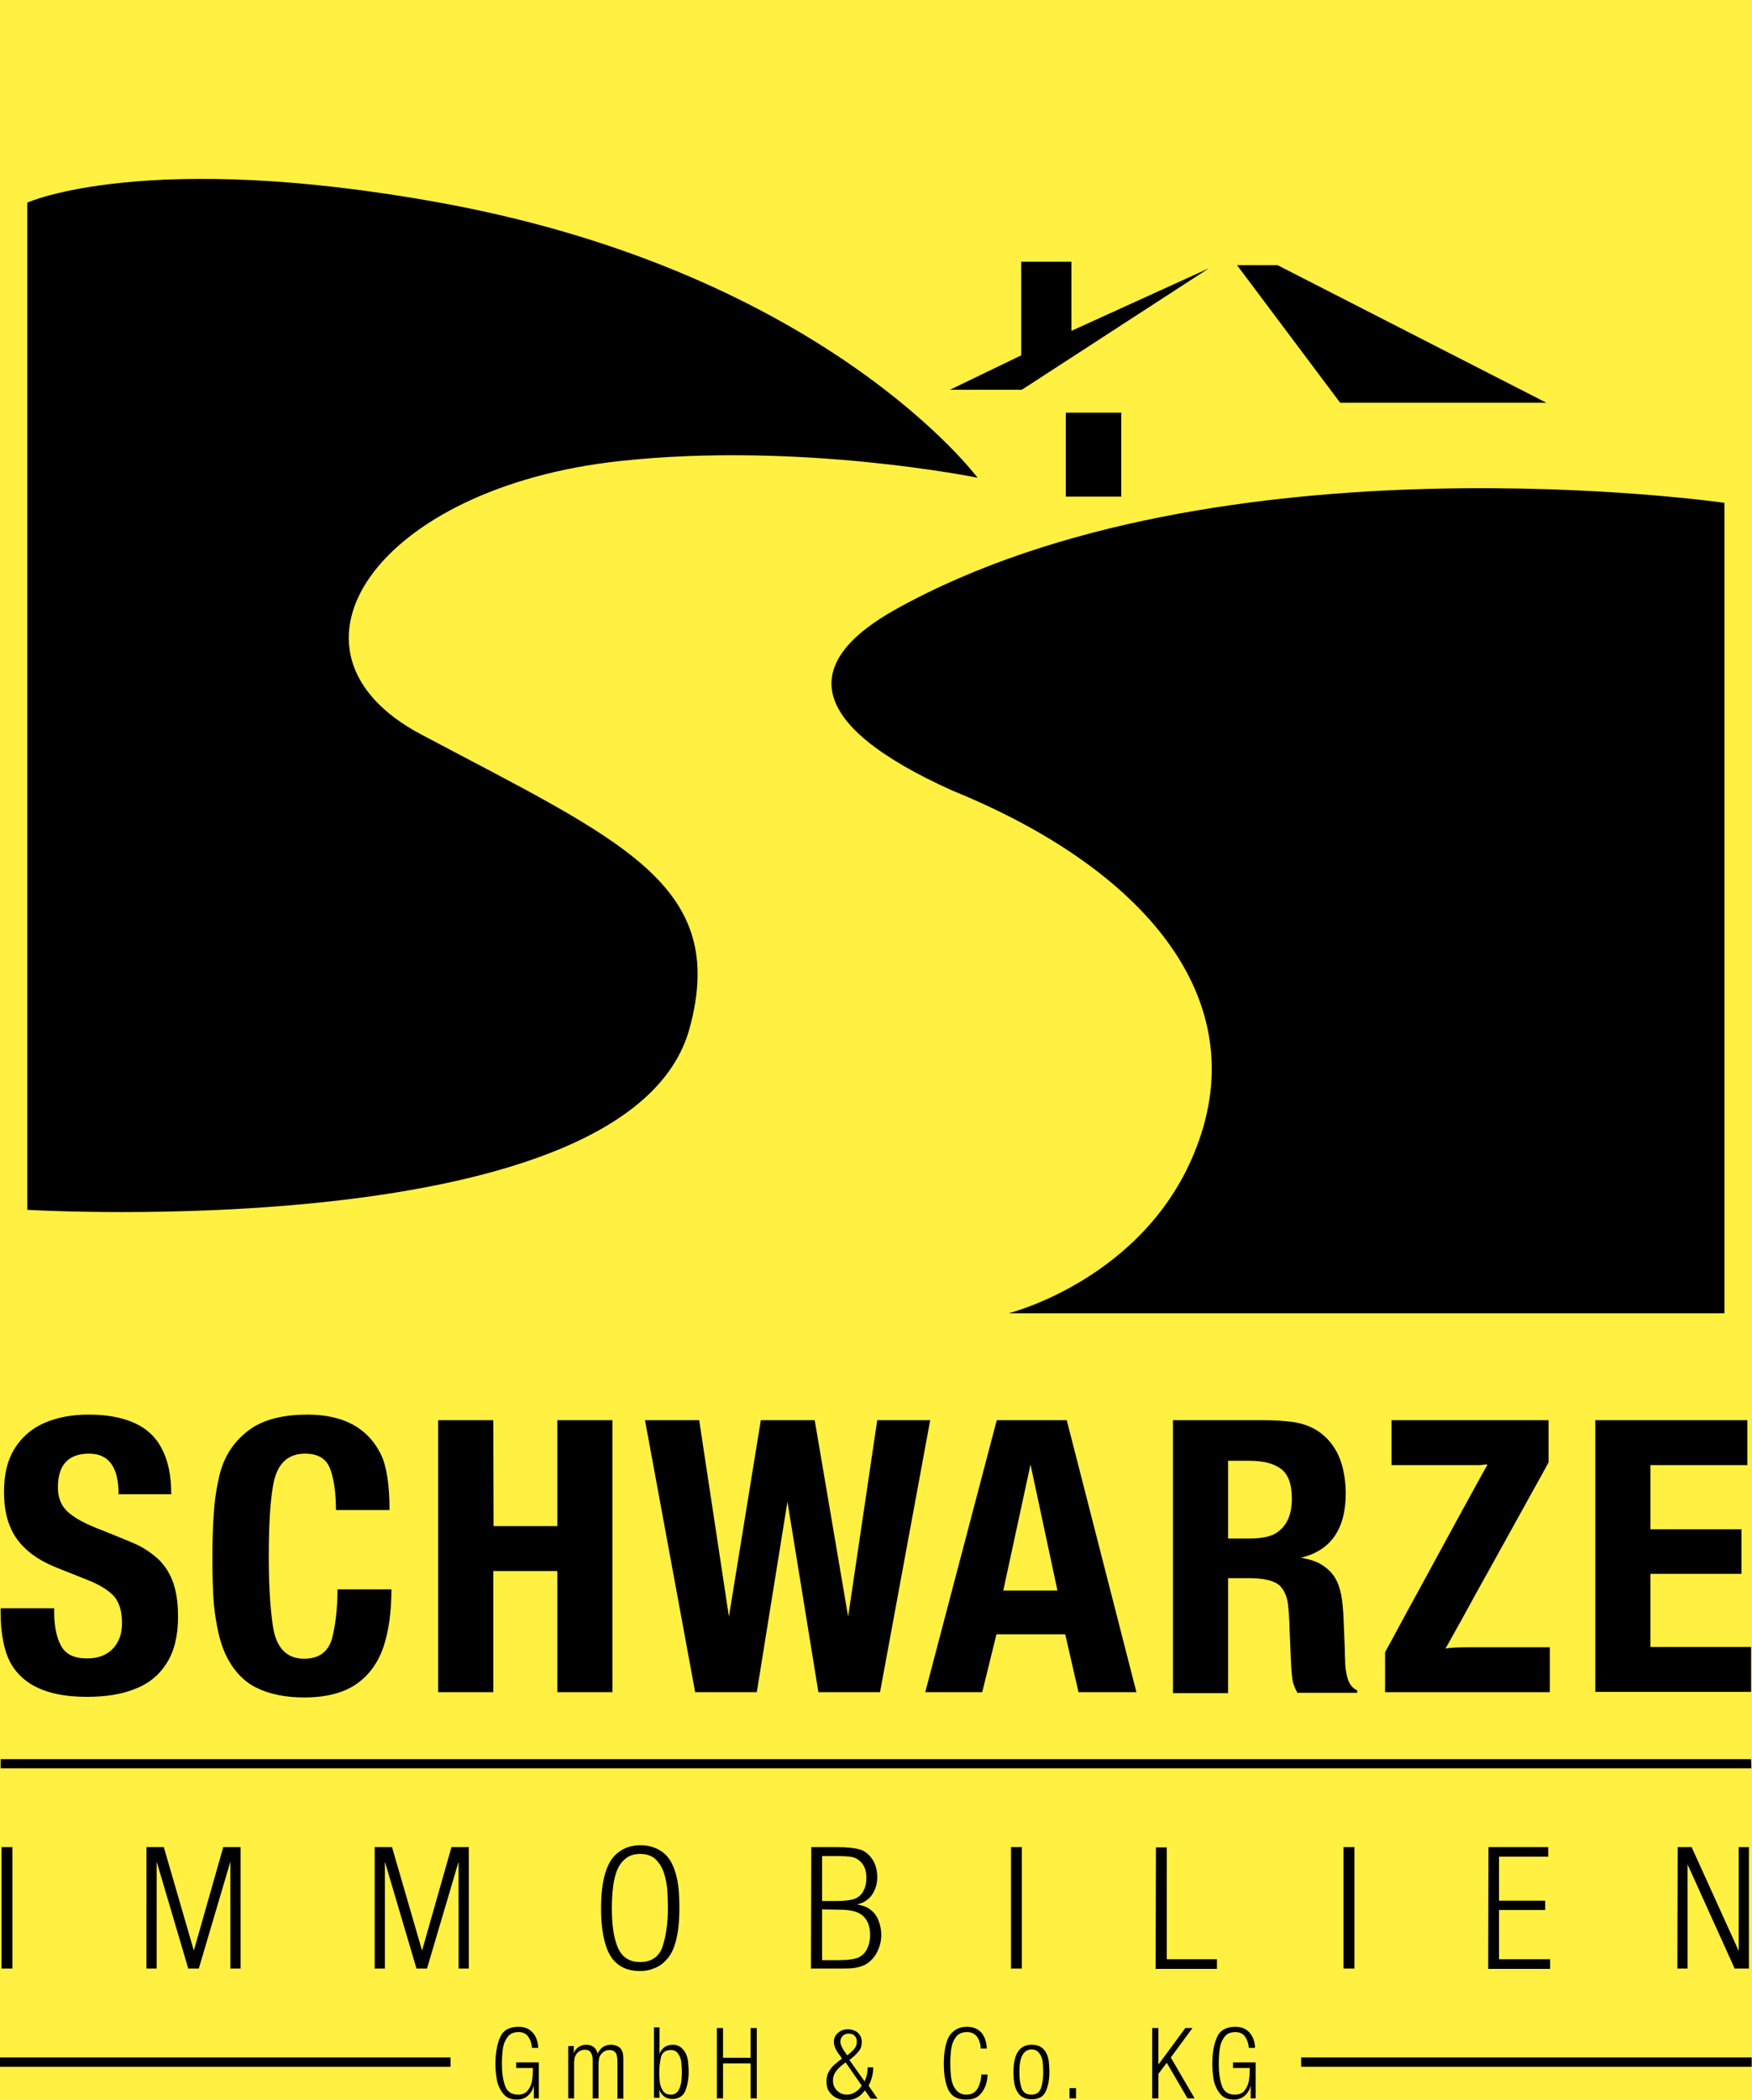
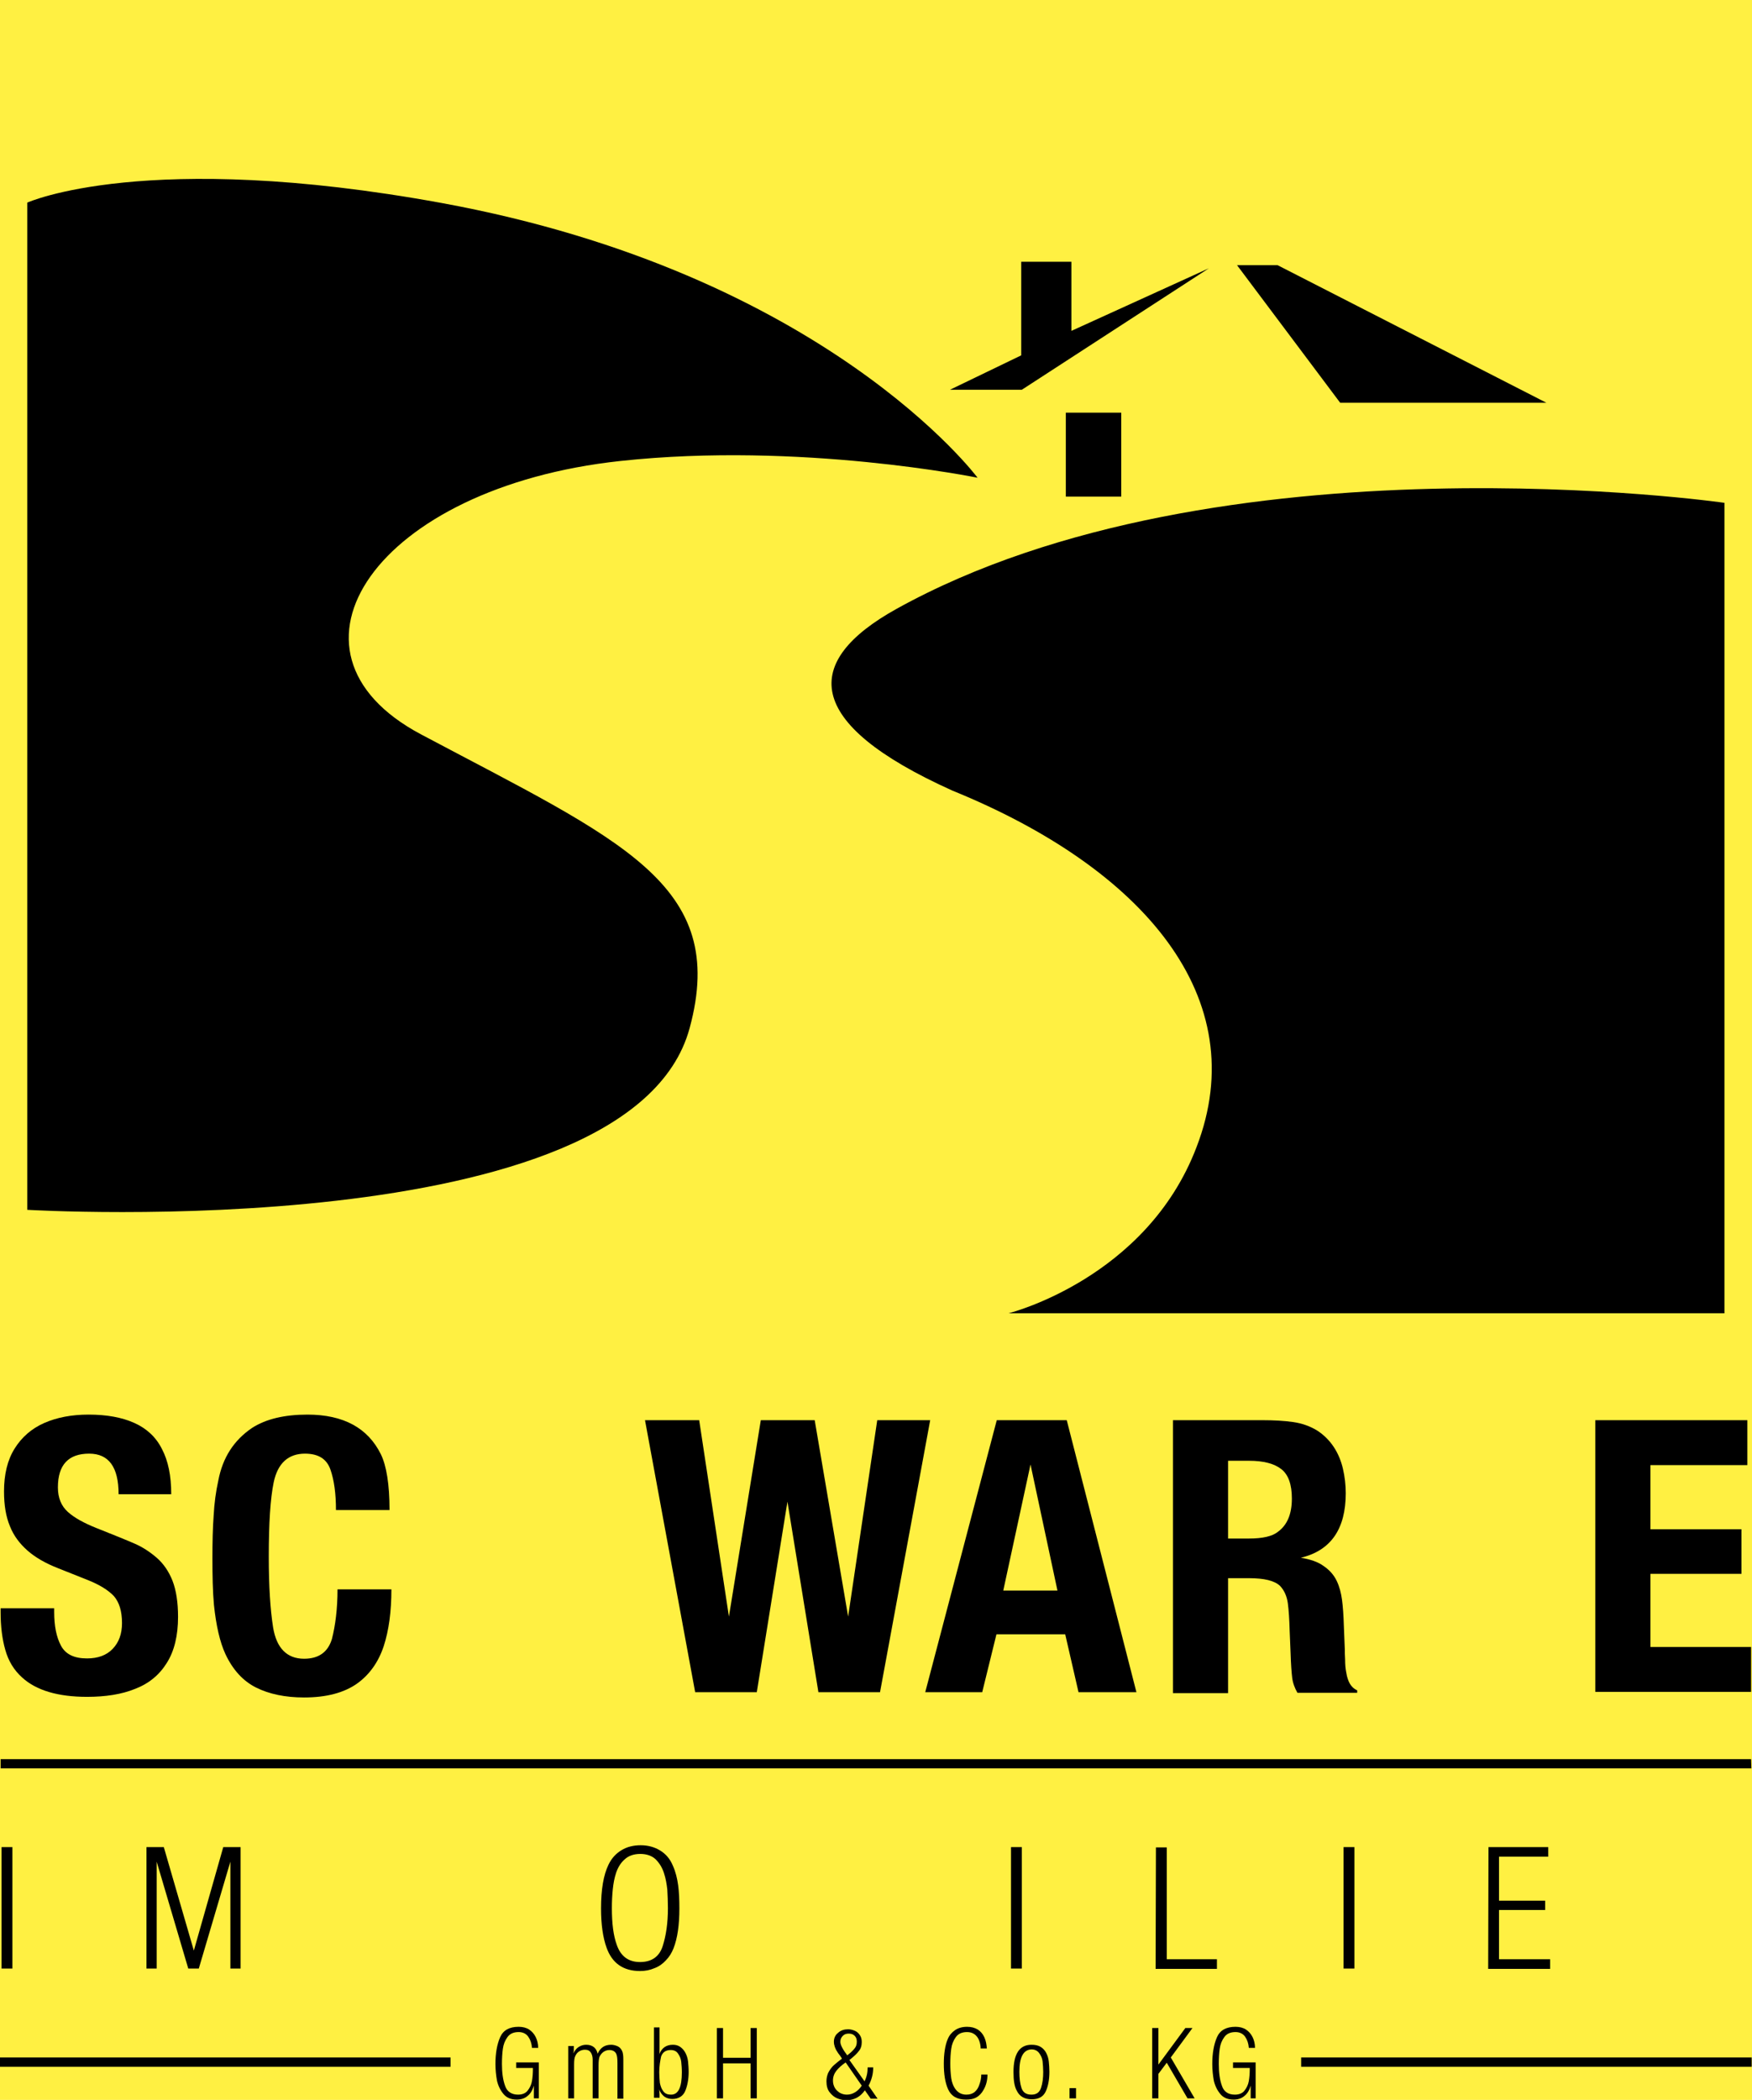
<svg xmlns="http://www.w3.org/2000/svg" version="1.1" id="Ebene_1" x="0px" y="0px" viewBox="0 0 565.8 677.8" style="enable-background:new 0 0 565.8 677.8;" xml:space="preserve">
  <style type="text/css">
	.st0{fill:#FFF042;}
	.st1{display:none;fill:#FFF042;}
</style>
  <rect id="gelb_3_" x="0" y="0" class="st0" width="565.8" height="677.8" />
  <g>
    <path d="M0.2,519.1h17.3v1.2c0,4.5,0.7,8.1,2.2,10.9s4.3,4.1,8.4,4.1c3.5,0,6.3-1,8.3-3.1s3-4.8,3-8.3c0-3.9-0.9-6.7-2.6-8.7   c-1.8-1.9-4.6-3.7-8.7-5.3l-9.3-3.7c-4.1-1.6-7.4-3.5-9.9-5.7c-2.5-2.2-4.5-4.8-5.7-7.9c-1.3-3.1-1.9-6.8-1.9-11.2   c0-5.5,1.1-10.1,3.4-13.8c2.3-3.7,5.5-6.5,9.6-8.3c4.1-1.8,8.9-2.7,14.3-2.7c5.9,0,10.8,0.9,14.8,2.7c4,1.8,7,4.6,8.9,8.4   c2,3.8,3,8.6,3,14.6h-17c0-8.8-3.2-13.1-9.5-13.1c-6.7,0-10.1,3.6-10.1,10.9c0,3.4,1.1,6,3.2,7.9c2.1,1.9,5.2,3.6,9.2,5.2   c5.8,2.3,10,4,12.5,5.1c2.5,1.1,4.8,2.6,7,4.5c2.2,1.9,3.9,4.4,5.1,7.4c1.2,3.1,1.8,7,1.8,11.7c0,6-1.2,11-3.6,14.8   c-2.4,3.9-5.8,6.7-10.2,8.4c-4.4,1.8-9.6,2.6-15.6,2.6c-9.4,0-16.4-2.1-20.9-6.2c-2.7-2.4-4.5-5.4-5.5-9c-1-3.5-1.5-7.6-1.5-12.1   L0.2,519.1L0.2,519.1z" />
    <path d="M109,513h17.4c0,7.1-0.8,13.2-2.5,18.4c-1.7,5.1-4.6,9.2-8.7,12.1c-4.2,2.9-9.8,4.4-17,4.4c-6.1,0-11.3-1.1-15.5-3.2   c-4.2-2.1-7.5-5.7-9.9-10.8c-1.8-3.9-3-9.2-3.7-15.8c-0.4-4.4-0.5-9.4-0.5-15.1c0-5.2,0.1-9.8,0.4-13.8c0.2-3.9,0.7-7.7,1.5-11.3   c1.4-7.4,5-13,10.9-17c4.5-2.9,10.5-4.3,17.9-4.3c11.6,0,19.5,4.3,23.7,12.8c1.8,3.7,2.8,9.7,2.8,18h-17.3c0-5.3-0.6-9.7-1.8-13.1   c-1.2-3.4-3.9-5.1-8.2-5.1c-5.4,0-8.8,3.1-10.1,9.2c-1.1,5.3-1.6,13.3-1.6,24.1c0,9.6,0.5,17.1,1.4,22.8c1.1,6.7,4.5,10.1,10,10.1   c4.7,0,7.7-2.1,9-6.4C108.3,524.7,109,519.3,109,513z" />
-     <path d="M159.4,492.6H180v-34.2h17.8v87.8H180v-39.1h-20.7v39.1h-17.8v-87.8h17.8L159.4,492.6L159.4,492.6z" />
    <path d="M208.3,458.4h17.5l9.6,63.4l10.3-63.4h17.4l10.8,63.4l9.4-63.4h17.1l-16.2,87.8h-19.9l-10-61.5l-9.9,61.5h-19.9   L208.3,458.4z" />
    <path d="M321.9,458.4h22.6l22.5,87.8h-18.7l-4.3-18.7h-22.2l-4.6,18.7h-18.4L321.9,458.4z M332.8,472.7l-8.8,40.7h17.5L332.8,472.7   z" />
    <path d="M378.8,458.4h28.8c3.9,0,7.2,0.2,10,0.6c2.8,0.4,5.4,1.3,7.7,2.7c2.2,1.4,4,3.2,5.4,5.3c1.4,2.1,2.4,4.5,3,7.1   c0.6,2.6,0.9,5.2,0.9,7.9c0,11.5-4.8,18.5-14.5,20.8c3,0.5,5.5,1.3,7.4,2.7c1.9,1.3,3.3,2.9,4.2,4.8c0.9,1.9,1.4,3.9,1.7,6.1   c0.3,2.2,0.5,5.1,0.6,8.6l0.3,7.4c0,0.7,0,1.8,0.1,3.3c0,1.5,0.1,2.9,0.4,4.3c0.2,1.3,0.6,2.5,1.1,3.4c0.5,0.9,1.3,1.7,2.4,2.2v0.8   H419c-0.9-1.6-1.5-3.2-1.7-4.9c-0.2-1.7-0.4-4.3-0.5-7.7l-0.3-7.2c-0.1-3.8-0.3-6.9-0.6-9.1c-0.3-2.2-1.1-4.1-2.5-5.6   c-1.8-1.7-5.1-2.5-10-2.5h-6.8v37.1h-17.8L378.8,458.4L378.8,458.4z M396.6,471.5v25.1h6.8c4.3,0,7.4-0.7,9.2-2.1   c3.1-2.2,4.6-5.8,4.6-10.8c0-4.5-1.1-7.7-3.4-9.5c-2.3-1.8-5.8-2.7-10.4-2.7L396.6,471.5L396.6,471.5z" />
-     <path d="M449.4,458.4h50.7v13.6c-1.3,2.5-3.7,6.7-7,12.7c-3.3,6-6.9,12.5-10.8,19.5c-3.9,7-7.4,13.3-10.5,19   c-3.1,5.6-4.8,8.6-5,8.9c1.6-0.3,4.2-0.4,7.6-0.4h26.1v14.5h-53.2v-12.9c2.4-4.3,5.8-10.8,10.5-19.3c4.6-8.5,9.5-17.4,14.6-26.8   c5.1-9.3,7.8-14.2,8-14.5c-0.5,0-1,0-1.5,0.1c-0.6,0.1-1,0.1-1.4,0.1h-28.1L449.4,458.4L449.4,458.4z" />
    <path d="M515.2,458.4h49.1v14.5H533v20.7h29.4V508H533v23.6h32.5v14.5h-50.3L515.2,458.4L515.2,458.4z" />
    <path d="M0.5,596.2h3.5v39.2H0.5V596.2z" />
    <path d="M47.3,596.2h5.6l9.7,33.4l9.5-33.4h5.6v39.2h-3.3v-34.5l-10.2,34.5h-3.4l-10.2-34.5v34.5h-3.3V596.2z" />
-     <path d="M121,596.2h5.6l9.7,33.4l9.5-33.4h5.6v39.2h-3.3v-34.5l-10.2,34.5h-3.4l-10.2-34.5v34.5H121L121,596.2L121,596.2z" />
    <path d="M194.1,616c0-6.1,0.8-10.8,2.4-14.1c1-2.1,2.4-3.6,4.2-4.7c1.8-1.1,3.9-1.6,6.2-1.6c2.4,0,4.5,0.6,6.3,1.7   c1.8,1.1,3.2,2.7,4.1,4.9c0.9,2,1.4,4.1,1.7,6.3c0.3,2.2,0.4,4.7,0.4,7.5c0,5.3-0.6,9.6-1.9,12.9c-0.6,1.5-1.4,2.8-2.5,3.9   c-1,1.1-2.3,2-3.7,2.5c-1.4,0.6-2.9,0.9-4.6,0.9c-5.4,0-9-2.5-10.8-7.5C194.7,625.4,194.1,621.1,194.1,616z M197.6,615.9   c0,5,0.5,8.9,1.6,11.9c1.3,3.7,3.8,5.5,7.5,5.5c3.7,0,6.2-1.7,7.3-5.1c1.1-3.4,1.7-7.5,1.7-12.3c0-2.2-0.1-4.2-0.2-6   c-0.2-1.8-0.5-3.6-1.1-5.4c-0.6-1.8-1.5-3.2-2.7-4.4c-1.2-1.1-2.9-1.7-4.9-1.7c-2.1,0-3.8,0.6-5,1.7c-1.3,1.1-2.2,2.6-2.8,4.3   c-0.6,1.8-0.9,3.5-1.1,5.4C197.7,611.7,197.6,613.7,197.6,615.9z" />
-     <path d="M262,596.2h8.1c3.5,0,6.1,0.3,7.7,0.8c1.8,0.6,3.1,1.8,4.1,3.4c1,1.7,1.4,3.5,1.4,5.5c0,2.2-0.6,4.1-1.7,5.7   c-1.1,1.6-2.7,2.6-4.8,3.1c1.7,0.3,3.2,0.8,4.3,1.7c1.2,0.9,2.1,2.1,2.6,3.5c0.6,1.4,0.9,3,0.9,4.7c0,2-0.5,3.8-1.4,5.6   c-0.9,1.7-2.2,3.1-3.9,4c-1,0.5-2.1,0.8-3.3,1c-1.2,0.2-2.6,0.2-4.1,0.2h-10L262,596.2L262,596.2z M265.5,599.1v14.5h4.3   c3.1,0,5.4-0.3,6.7-0.9c1.1-0.6,2-1.5,2.5-2.7c0.6-1.2,0.8-2.5,0.8-3.9c0-2.7-0.9-4.6-2.6-5.8c-0.8-0.6-1.7-0.9-2.6-1   c-0.9-0.1-2.1-0.2-3.5-0.2L265.5,599.1L265.5,599.1z M265.5,616.3v16.4h5.1c3.1,0,5.4-0.3,6.7-0.9c1.3-0.7,2.2-1.6,2.8-2.9   c0.6-1.3,0.9-2.7,0.9-4.3c0-3-0.9-5.2-2.8-6.6c-1.5-1.1-3.9-1.6-7.2-1.6L265.5,616.3z" />
    <path d="M326.5,596.2h3.5v39.2h-3.5V596.2z" />
    <path d="M373.3,596.3h3.5v36.1h16.2v3.1h-19.8L373.3,596.3L373.3,596.3z" />
    <path d="M433.9,596.2h3.5v39.2h-3.5V596.2z" />
    <path d="M480.7,596.2H500v3.1h-15.9v14.2H499v3h-14.9v15.9h16.5v3.1h-20L480.7,596.2L480.7,596.2z" />
-     <path d="M541.8,596.2h4.5l15.2,33.5v-33.5h3.3v39.2h-4.6l-15.2-33.6v33.6h-3.3L541.8,596.2L541.8,596.2z" />
    <path d="M166.7,665.7h7.3v11.6h-1.6v-4.1c-0.4,1.4-1,2.5-2,3.3c-0.9,0.8-2.1,1.2-3.5,1.2c-1.9,0-3.3-0.6-4.3-1.8   c-1-1.2-1.7-2.6-2.1-4.3c-0.3-1.7-0.5-3.5-0.5-5.4c0-3.4,0.5-6.3,1.5-8.6s3-3.4,6-3.4c1.3,0,2.5,0.3,3.4,0.9   c0.9,0.6,1.6,1.4,2.1,2.4c0.5,1,0.8,2.2,0.8,3.5h-2c-0.1-1.4-0.5-2.6-1.2-3.6c-0.7-1-1.8-1.5-3.1-1.5c-1.6,0-2.8,0.5-3.6,1.6   c-0.8,1.1-1.3,2.3-1.5,3.8c-0.2,1.4-0.3,3-0.3,4.9c0,2.7,0.3,5.1,1,7c0.6,1.9,2.1,2.9,4.2,2.9c1.3,0,2.4-0.4,3.1-1.3   c0.7-0.9,1.2-1.9,1.4-3.1s0.3-2.5,0.3-3.9v-0.3h-5.4L166.7,665.7L166.7,665.7z" />
    <path d="M183.5,660.4h1.8v1.1c0,0.3,0,0.7-0.1,1.3c0.4-0.9,0.9-1.6,1.7-2.1s1.6-0.7,2.4-0.7c2,0,3.3,1,3.7,2.9   c0.9-2,2.3-2.9,4.4-2.9c0.7,0,1.4,0.2,2.1,0.5c0.6,0.3,1.1,0.8,1.4,1.5c0.3,0.6,0.4,1.5,0.4,2.8v1.1v11.5h-1.9v-11.5   c0-1.4-0.1-2.4-0.4-3c-0.4-0.8-1.2-1.2-2.2-1.2c-0.7,0-1.3,0.2-1.9,0.6c-0.6,0.4-1,1-1.3,1.6c-0.2,0.6-0.3,1.5-0.3,2.7v10.7h-1.9   v-12.5c0-0.9-0.2-1.7-0.6-2.3c-0.4-0.6-1-0.9-1.9-0.9c-0.7,0-1.3,0.2-1.8,0.5c-0.5,0.3-1,0.8-1.3,1.5c-0.3,0.6-0.4,1.5-0.4,2.7v11   h-1.9L183.5,660.4L183.5,660.4z" />
    <path d="M213,654.6v6.6c0,0.9,0,1.5-0.1,1.9c0.8-2.1,2.3-3.1,4.4-3.1c0.9,0,1.7,0.2,2.4,0.7c0.7,0.5,1.3,1.2,1.7,2   c0.4,0.8,0.7,1.7,0.8,2.7c0.1,1,0.2,2.1,0.2,3.4c0,2.3-0.4,4.4-1.1,6.1s-2.2,2.6-4.2,2.6c-1,0-1.9-0.3-2.6-0.8   c-0.7-0.6-1.3-1.3-1.6-2.3c0,0.7,0.1,1.3,0.1,1.6v1.1h-1.8v-22.7H213z M212.9,668.9c0,1.2,0.1,2.3,0.2,3.4c0.2,1,0.5,1.9,1.1,2.7   s1.4,1.1,2.5,1.1c2.4,0,3.5-2.4,3.5-7.2c0-1.3-0.1-2.4-0.2-3.4c-0.1-1-0.5-1.9-1-2.6c-0.5-0.8-1.3-1.2-2.4-1.2   c-1.6,0-2.6,0.7-3.1,2.1C213.2,665.2,212.9,666.9,212.9,668.9z" />
    <path d="M233.5,664.2h8.9v-9.6h2v22.7h-2V666h-8.9v11.3h-2v-22.7h2V664.2z" />
    <path d="M280.2,667.3h1.8c0,2.1-0.5,4-1.5,5.9l2.9,4.2h-2.2l-1.9-2.7c-0.7,1-1.5,1.8-2.6,2.4c-1,0.5-2.1,0.8-3.3,0.8   c-1,0-2-0.2-3-0.6c-1-0.4-1.8-1.1-2.5-2c-0.7-0.9-1-2.1-1-3.5c0-1,0.2-1.8,0.5-2.6c0.4-0.8,0.8-1.4,1.3-2c0.5-0.6,1.2-1.1,1.9-1.7   c0.7-0.6,1.2-0.9,1.3-1c-0.1-0.2-0.3-0.6-0.7-1.1c-0.4-0.5-0.7-0.9-0.9-1.3c-0.3-0.4-0.5-0.9-0.7-1.4c-0.2-0.6-0.3-1.1-0.3-1.7   c0-1.2,0.5-2.2,1.4-2.9c0.9-0.8,2-1.1,3.2-1.1c0.8,0,1.5,0.2,2.2,0.5c0.7,0.3,1.2,0.8,1.6,1.4c0.4,0.6,0.6,1.3,0.6,2.2   c0,1.2-0.3,2.2-1,3c-0.6,0.8-1.6,1.7-2.7,2.6l-0.3,0.2l4.9,6.9C279.9,670.4,280.2,669,280.2,667.3z M273.1,665.7   c-1.3,0.9-2.3,1.8-3,2.7c-0.7,0.9-1.1,1.9-1.1,3.2c0,0.8,0.2,1.6,0.6,2.3s1,1.2,1.6,1.6c0.7,0.4,1.5,0.6,2.3,0.6   c1,0,1.9-0.3,2.7-0.8c0.8-0.5,1.5-1.2,2.1-2.1L273.1,665.7z M273.6,663.4c1-0.7,1.7-1.4,2.3-2.1s0.8-1.4,0.8-2.3   c0-0.8-0.2-1.4-0.7-1.9c-0.5-0.5-1.1-0.7-1.9-0.7c-0.8,0-1.4,0.2-1.9,0.7c-0.5,0.5-0.8,1.1-0.8,1.8   C271.3,659.9,272.1,661.4,273.6,663.4z" />
    <path d="M316.9,669.6h2c0,1.8-0.4,3.5-1.3,5c-0.6,1.1-1.4,1.9-2.3,2.4c-0.9,0.5-2,0.7-3.3,0.7c-2.9,0-4.8-1.1-5.8-3.3   c-1-2.2-1.4-5-1.4-8.3c0-1.5,0.1-3,0.3-4.3c0.2-1.3,0.5-2.6,1-3.7c0.5-1.2,1.3-2.1,2.3-2.8c1-0.7,2.3-1.1,3.9-1.1   c1.4,0,2.5,0.3,3.5,0.9c0.9,0.6,1.6,1.4,2.1,2.5c0.5,1.1,0.7,2.3,0.8,3.6h-2c0-0.9-0.2-1.8-0.5-2.6c-0.3-0.8-0.8-1.5-1.5-2   c-0.7-0.5-1.5-0.7-2.4-0.7c-1.6,0-2.8,0.5-3.6,1.6c-0.8,1.1-1.3,2.3-1.5,3.8c-0.2,1.4-0.3,3-0.3,4.8c0,1.7,0.1,3.2,0.3,4.7   c0.2,1.4,0.7,2.7,1.5,3.7s1.9,1.6,3.4,1.6c1.1,0,2-0.3,2.7-0.9c0.7-0.6,1.2-1.4,1.5-2.4C316.7,671.7,316.9,670.7,316.9,669.6z" />
    <path d="M327.3,668.8c0-5.8,1.9-8.8,5.8-8.8c1.2,0,2.2,0.2,3,0.7c0.8,0.5,1.4,1.2,1.8,2c0.4,0.8,0.7,1.7,0.8,2.7   c0.1,1,0.2,2.1,0.2,3.3c0,2.5-0.4,4.7-1.2,6.4c-0.8,1.7-2.3,2.5-4.5,2.5c-2.3,0-3.9-0.9-4.8-2.7   C327.6,673.5,327.3,671.5,327.3,668.8z M329.2,668.7c0,2.1,0.2,3.8,0.7,5.3c0.5,1.4,1.5,2.1,3.2,2.1c1.6,0,2.6-0.7,3.1-2.2   s0.7-3.2,0.7-5.1c0-1.2-0.1-2.4-0.2-3.4c-0.1-1-0.5-1.9-1.1-2.7c-0.6-0.8-1.4-1.2-2.5-1.2C330.5,661.6,329.2,664,329.2,668.7z" />
    <path d="M345.4,674h2.1v3.3h-2.1V674z" />
    <path d="M372.1,654.6h2v11.8l8.7-11.8h2.3l-7,9.5l7.7,13.2h-2.3l-6.7-11.5l-2.7,3.6v7.9h-2V654.6z" />
    <path d="M398.2,665.7h7.3v11.6h-1.6v-4.1c-0.4,1.4-1,2.5-2,3.3c-0.9,0.8-2.1,1.2-3.5,1.2c-1.9,0-3.3-0.6-4.3-1.8   c-1-1.2-1.7-2.6-2.1-4.3c-0.3-1.7-0.5-3.5-0.5-5.4c0-3.4,0.5-6.3,1.5-8.6c1-2.3,3-3.4,6-3.4c1.3,0,2.5,0.3,3.4,0.9   c0.9,0.6,1.6,1.4,2.1,2.4c0.5,1,0.8,2.2,0.8,3.5h-2c-0.1-1.4-0.5-2.6-1.2-3.6c-0.7-1-1.8-1.5-3.1-1.5c-1.6,0-2.8,0.5-3.6,1.6   c-0.8,1.1-1.3,2.3-1.5,3.8c-0.2,1.4-0.3,3-0.3,4.9c0,2.7,0.3,5.1,1,7c0.6,1.9,2,2.9,4.2,2.9c1.3,0,2.4-0.4,3.1-1.3   c0.7-0.9,1.2-1.9,1.4-3.1c0.2-1.2,0.3-2.5,0.3-3.9v-0.3h-5.4L398.2,665.7L398.2,665.7z" />
  </g>
  <g id="linien_1_">
    <path d="M565.7,667.1H420.2v-3h145.5V667.1z M145.6,667.1H0v-3h145.5V667.1z M565.6,570.8H0.2v-3h565.3L565.6,570.8L565.6,570.8z" />
  </g>
  <rect id="gelb_1_" x="0" y="0" class="st1" width="565.8" height="434.3" />
  <path id="schwarz_1_" d="M142.5,65.5c124.1,22.7,173.2,88.7,173.2,88.7s-57.3-11.7-115.4-5.4c-78.8,8.5-114.8,61.4-64.4,88.2  c64.6,34.3,99.5,48.3,86.8,94.9C203.6,402.2,8.8,390.5,8.8,390.5V65.4C8.8,65.4,47.1,48.1,142.5,65.5z M325.7,423.9h231.2V162.3  c0,0-163.4-23.5-267.5,34.3c-30.2,16.8-30.5,36.7,18.2,58.6c61.7,25.1,97.4,66.9,78.8,115.1C370.2,412.8,325.7,423.9,325.7,423.9z   M390.4,86.6l-44.4,20.2V84.5h-16.2v30.2l-23,11.1h23.2L390.4,86.6z M432.8,130h66.6l-86.8-44.4h-13.1L432.8,130z M344.2,160.3h17.9  v-27.1h-17.9V160.3z" />
</svg>